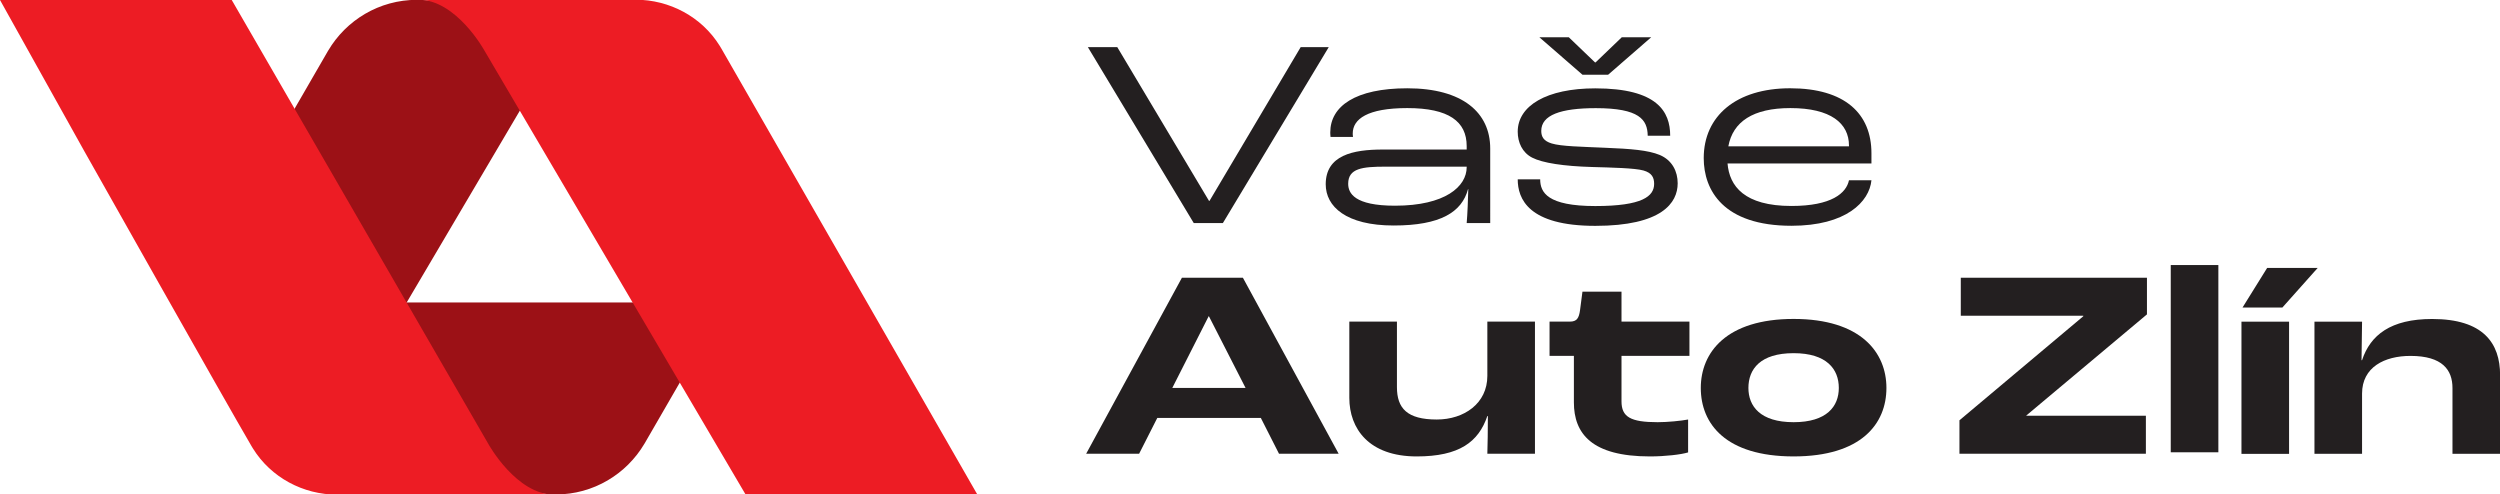
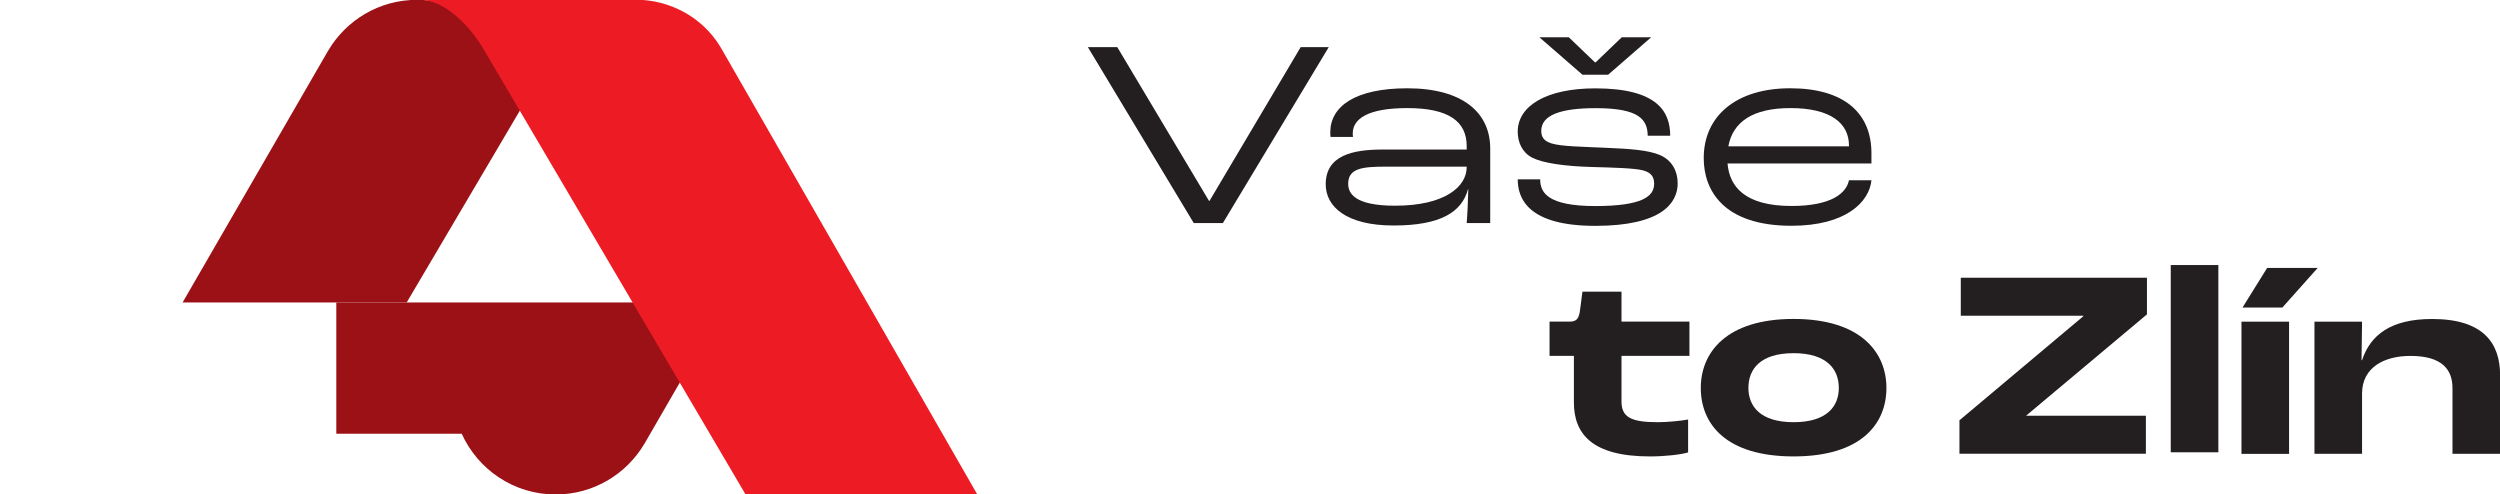
<svg xmlns="http://www.w3.org/2000/svg" xmlns:ns1="http://sodipodi.sourceforge.net/DTD/sodipodi-0.dtd" xmlns:ns2="http://www.inkscape.org/namespaces/inkscape" width="105.568mm" height="20.875mm" viewBox="0 0 105.568 20.875" version="1.1" id="svg1">
  <ns1:namedview id="namedview1" pagecolor="#ffffff" bordercolor="#000000" borderopacity="0.25" ns2:showpageshadow="2" ns2:pageopacity="0.0" ns2:pagecheckerboard="0" ns2:deskcolor="#d1d1d1" ns2:document-units="mm" />
  <defs id="defs1">
    <clipPath clipPathUnits="userSpaceOnUse" id="clipPath38">
      <path d="M 0,595.276 H 841.89 V 0 H 0 Z" transform="translate(-446.882,-307.213)" id="path38" />
    </clipPath>
    <clipPath clipPathUnits="userSpaceOnUse" id="clipPath40">
      <path d="M 0,595.276 H 841.89 V 0 H 0 Z" transform="translate(-455.587,-322.764)" id="path40" />
    </clipPath>
    <clipPath clipPathUnits="userSpaceOnUse" id="clipPath42">
      <path d="M 0,595.276 H 841.89 V 0 H 0 Z" transform="translate(-492.642,-309.805)" id="path42" />
    </clipPath>
    <clipPath clipPathUnits="userSpaceOnUse" id="clipPath44">
-       <path d="M 0,595.276 H 841.89 V 0 H 0 Z" transform="translate(-420.418,-280.787)" id="path44" />
-     </clipPath>
+       </clipPath>
    <clipPath clipPathUnits="userSpaceOnUse" id="clipPath46">
-       <path d="M 0,595.276 H 841.89 V 0 H 0 Z" transform="translate(-432.835,-279.603)" id="path46" />
-     </clipPath>
+       </clipPath>
    <clipPath clipPathUnits="userSpaceOnUse" id="clipPath48">
      <path d="M 0,595.276 H 841.89 V 0 H 0 Z" transform="translate(-459.715,-279.059)" id="path48" />
    </clipPath>
    <clipPath clipPathUnits="userSpaceOnUse" id="clipPath50">
      <path d="M 0,595.276 H 841.89 V 0 H 0 Z" transform="translate(-491.426,-280.787)" id="path50" />
    </clipPath>
    <clipPath clipPathUnits="userSpaceOnUse" id="clipPath52">
      <path d="M 0,595.276 H 841.89 V 0 H 0 Z" transform="translate(-505.866,-276.916)" id="path52" />
    </clipPath>
    <clipPath clipPathUnits="userSpaceOnUse" id="clipPath54">
      <path d="M 0,595.276 H 841.89 V 0 H 0 Z" id="path54" />
    </clipPath>
    <clipPath clipPathUnits="userSpaceOnUse" id="clipPath56">
      <path d="M 0,595.276 H 841.89 V 0 H 0 Z" transform="translate(-542.698,-295.154)" id="path56" />
    </clipPath>
    <clipPath clipPathUnits="userSpaceOnUse" id="clipPath58">
      <path d="M 0,595.276 H 841.89 V 0 H 0 Z" transform="translate(-548.362,-288.723)" id="path58" />
    </clipPath>
    <clipPath clipPathUnits="userSpaceOnUse" id="clipPath60">
      <path d="M 0,595.276 H 841.89 V 0 H 0 Z" transform="translate(-320.004,-291.025)" id="path60" />
    </clipPath>
    <clipPath clipPathUnits="userSpaceOnUse" id="clipPath62">
      <path d="M 0,595.276 H 841.89 V 0 H 0 Z" transform="translate(-347.317,-291.025)" id="path62" />
    </clipPath>
    <clipPath clipPathUnits="userSpaceOnUse" id="clipPath64">
-       <path d="M 0,595.276 H 841.89 V 0 H 0 Z" transform="translate(-271.321,-327.224)" id="path64" />
-     </clipPath>
+       </clipPath>
    <clipPath clipPathUnits="userSpaceOnUse" id="clipPath66">
      <path d="M 0,595.276 H 841.89 V 0 H 0 Z" transform="translate(-388.296,-268.052)" id="path66" />
    </clipPath>
  </defs>
  <g ns2:label="Vrstva 1" ns2:groupmode="layer" id="layer1" transform="translate(-21.167,-86.783)">
    <path id="path36" d="m 67.105,88.774 h 1.242 l 3.872,6.49 h 0.023 l 3.849,-6.49 h 1.185 l -4.47,7.428 h -1.23 z" style="fill:#231f20;fill-opacity:1;fill-rule:nonzero;stroke:none;stroke-width:0.353" />
    <path id="path37" d="m 0,0 v 0.064 h -9.695 c -2.784,0 -4.48,-0.192 -4.48,-2.047 0,-1.121 0.736,-2.624 5.599,-2.624 C -2.56,-4.607 0,-2.304 0,0 m -16.863,-2.048 c 0,3.487 3.264,4.16 6.816,4.16 H 0 v 0.415 c 0,2.945 -2.144,4.544 -7.104,4.544 -4.767,0 -6.527,-1.311 -6.527,-3.04 0,-0.095 0,-0.191 0.032,-0.415 h -2.688 c -0.032,0.287 -0.032,0.48 -0.032,0.544 0,3.136 3.008,5.279 9.215,5.279 6.624,0 9.919,-2.912 9.919,-7.199 V -6.687 H 0 C 0.096,-5.6 0.16,-3.84 0.192,-2.624 H 0.16 c -0.736,-2.752 -3.296,-4.352 -8.895,-4.352 -5.696,0 -8.128,2.272 -8.128,4.928" style="fill:#231f20;fill-opacity:1;fill-rule:nonzero;stroke:none" transform="matrix(0.353,0,0,-0.353,83.101,93.843)" clip-path="url(#clipPath38)" />
    <path id="path39" d="M 0,0 H 3.52 L 6.656,-3.008 H 6.72 L 9.855,0 h 3.52 L 8.224,-4.479 H 5.152 Z m -2.592,-16.99 h 2.688 c 0,-1.569 0.864,-3.2 6.591,-3.2 5.664,0 7.04,1.183 7.04,2.656 0,0.735 -0.256,1.311 -1.28,1.599 -1.024,0.289 -3.84,0.352 -6.143,0.416 -3.392,0.096 -5.92,0.48 -7.168,1.121 -1.184,0.607 -1.728,1.823 -1.728,3.103 0,3.104 3.456,5.184 9.279,5.184 7.424,0 8.96,-2.785 8.96,-5.664 h -2.688 c -0.032,1.92 -0.992,3.296 -6.208,3.296 -4.223,0 -6.527,-0.833 -6.527,-2.72 0,-0.704 0.288,-1.216 1.248,-1.504 1.152,-0.352 3.52,-0.384 6.336,-0.512 3.167,-0.128 5.183,-0.288 6.591,-0.864 1.504,-0.64 2.144,-1.983 2.144,-3.392 0,-2.336 -1.888,-5.088 -9.856,-5.088 -7.999,0 -9.279,3.233 -9.279,5.569" style="fill:#231f20;fill-opacity:1;fill-rule:nonzero;stroke:none" transform="matrix(0.353,0,0,-0.353,86.171,88.357)" clip-path="url(#clipPath40)" />
    <path id="path41" d="m 0,0 c 0,2.656 -2.176,4.479 -7.008,4.479 -4.479,0 -6.879,-1.631 -7.423,-4.575 H 0 Z m 2.688,-2.144 h -17.215 c 0.224,-2.719 2.016,-5.087 7.647,-5.087 4.8,0 6.56,1.536 6.88,3.071 H 2.688 C 2.432,-6.72 -0.32,-9.6 -6.88,-9.6 c -8.159,0 -10.495,4.256 -10.495,8.096 0,5.024 3.872,8.352 10.335,8.352 6.56,0 9.728,-3.04 9.728,-7.776 z" style="fill:#231f20;fill-opacity:1;fill-rule:nonzero;stroke:none" transform="matrix(0.353,0,0,-0.353,99.244,92.928)" clip-path="url(#clipPath42)" />
    <path id="path43" d="M 0,0 -4.384,8.576 H -4.416 L -8.767,0 Z m 1.824,-3.583 h -12.383 l -2.176,-4.288 H -19.07 L -7.615,13.184 H -0.32 L 11.135,-7.871 H 4 Z" style="fill:#231f20;fill-opacity:1;fill-rule:nonzero;stroke:none" transform="matrix(0.353,0,0,-0.353,73.764,103.165)" clip-path="url(#clipPath44)" />
    <path id="path45" d="M 0,0 V 9.119 H 5.696 V 1.28 c 0,-2.528 1.216,-3.872 4.767,-3.872 3.264,0 6.048,1.92 6.048,5.216 v 6.495 h 5.696 V -6.687 h -5.696 c 0.032,0.959 0.064,2.847 0.064,4.511 H 16.511 C 15.455,-5.279 13.151,-7.008 8.063,-7.008 2.336,-7.008 0,-3.68 0,0" style="fill:#231f20;fill-opacity:1;fill-rule:nonzero;stroke:none" transform="matrix(0.353,0,0,-0.353,78.145,103.583)" clip-path="url(#clipPath46)" />
    <path id="path47" d="m 0,0 v 5.567 h -2.912 v 4.096 h 2.432 c 0.832,0 1.088,0.416 1.216,1.376 l 0.288,2.208 H 5.695 V 9.663 h 8.128 V 5.567 H 5.695 V 0.128 c 0,-1.856 1.056,-2.496 4.32,-2.496 1.216,0 2.784,0.16 3.648,0.32 V -5.983 C 12.831,-6.239 10.943,-6.464 9.087,-6.464 2.112,-6.464 0,-3.712 0,0" style="fill:#231f20;fill-opacity:1;fill-rule:nonzero;stroke:none" transform="matrix(0.353,0,0,-0.353,87.628,103.775)" clip-path="url(#clipPath48)" />
    <path id="path49" d="m 0,0 c 0,2.24 -1.44,4.16 -5.408,4.16 -3.999,0 -5.407,-1.92 -5.407,-4.16 0,-2.176 1.408,-4.096 5.407,-4.096 C -1.44,-4.096 0,-2.207 0,0 m -16.511,0 c 0,4.256 3.072,8.256 11.103,8.256 8.032,0 11.103,-4 11.103,-8.256 0,-4.287 -3.007,-8.191 -11.103,-8.191 -8.127,0 -11.103,3.904 -11.103,8.191" style="fill:#231f20;fill-opacity:1;fill-rule:nonzero;stroke:none" transform="matrix(0.353,0,0,-0.353,98.815,103.165)" clip-path="url(#clipPath50)" />
    <path id="path51" d="m 0,0 14.815,12.447 v 0.064 H 0.16 v 4.544 H 22.43 V 12.671 L 8,0.575 V 0.544 H 22.302 V -4 H 0 Z" style="fill:#231f20;fill-opacity:1;fill-rule:nonzero;stroke:none" transform="matrix(0.353,0,0,-0.353,103.909,104.531)" clip-path="url(#clipPath52)" />
    <path id="path53" d="m 530.826,295.314 h 5.696 v -22.398 h -5.696 z" style="fill:#231f20;fill-opacity:1;fill-rule:nonzero;stroke:none" transform="matrix(0.353,0,0,-0.353,-74.55,202.221)" clip-path="url(#clipPath54)" />
    <path id="path55" d="M 0,0 H 6.047 L 1.824,-4.735 h -4.768 z m -3.072,-6.432 h 5.695 v -15.807 h -5.695 z" style="fill:#231f20;fill-opacity:1;fill-rule:nonzero;stroke:none" transform="matrix(0.353,0,0,-0.353,116.902,98.097)" clip-path="url(#clipPath56)" />
    <path id="path57" d="M 0,0 H 5.695 L 5.631,-4.607 h 0.064 c 0.992,3.007 3.424,4.927 8.384,4.927 6.111,0 8.128,-2.88 8.128,-6.719 v -9.408 h -5.696 v 7.871 c 0,2.145 -1.184,3.84 -5.024,3.84 -3.104,0 -5.792,-1.343 -5.792,-4.511 v -7.2 H 0 Z" style="fill:#231f20;fill-opacity:1;fill-rule:nonzero;stroke:none" transform="matrix(0.353,0,0,-0.353,118.9,100.366)" clip-path="url(#clipPath58)" />
    <path id="path59" d="m 0,0 h -26.808 l 17.414,30.125 0.002,-0.001 c 2.144,3.635 6.098,6.075 10.624,6.075 5.122,0 9.514,-3.125 11.376,-7.572 l 5.325,1.769 z" style="fill:#9c1116;fill-opacity:1;fill-rule:nonzero;stroke:none" transform="matrix(0.353,0,0,-0.353,38.341,99.554)" clip-path="url(#clipPath60)" />
    <path id="path61" d="m 0,0 h -17.161 -18.555 v -15.708 h 15.003 c 1.933,-4.281 6.231,-7.265 11.234,-7.265 4.525,0 8.479,2.44 10.623,6.075 L 1.146,-16.899 10.915,0 Z" style="fill:#9c1116;fill-opacity:1;fill-rule:nonzero;stroke:none" transform="matrix(0.353,0,0,-0.353,47.976,99.554)" clip-path="url(#clipPath62)" />
-     <path id="path63" d="m 0,0 h 27.721 l 30.706,-53.12 c 0,0 3.335,-6.052 7.887,-6.052 H 40.339 c -4.077,0 -7.919,2.049 -10.073,5.511 -0.065,0.104 -0.129,0.209 -0.192,0.317 -3.025,5.155 -19.948,35.189 -19.948,35.189 z" style="fill:#ed1c24;fill-opacity:1;fill-rule:nonzero;stroke:none" transform="matrix(0.353,0,0,-0.353,21.167,86.783)" clip-path="url(#clipPath64)" />
    <path id="path65" d="m 0,0 h -27.721 l -31.251,53.12 c 0,0 -3.334,6.052 -7.887,6.052 h 25.976 c 4.077,0 7.919,-2.049 10.073,-5.511 0.065,-0.104 0.128,-0.209 0.192,-0.317 z" style="fill:#ed1c24;fill-opacity:1;fill-rule:nonzero;stroke:none" transform="matrix(0.353,0,0,-0.353,62.433,107.658)" clip-path="url(#clipPath66)" ns2:export-filename="path65.svg" ns2:export-xdpi="96" ns2:export-ydpi="96" />
  </g>
</svg>